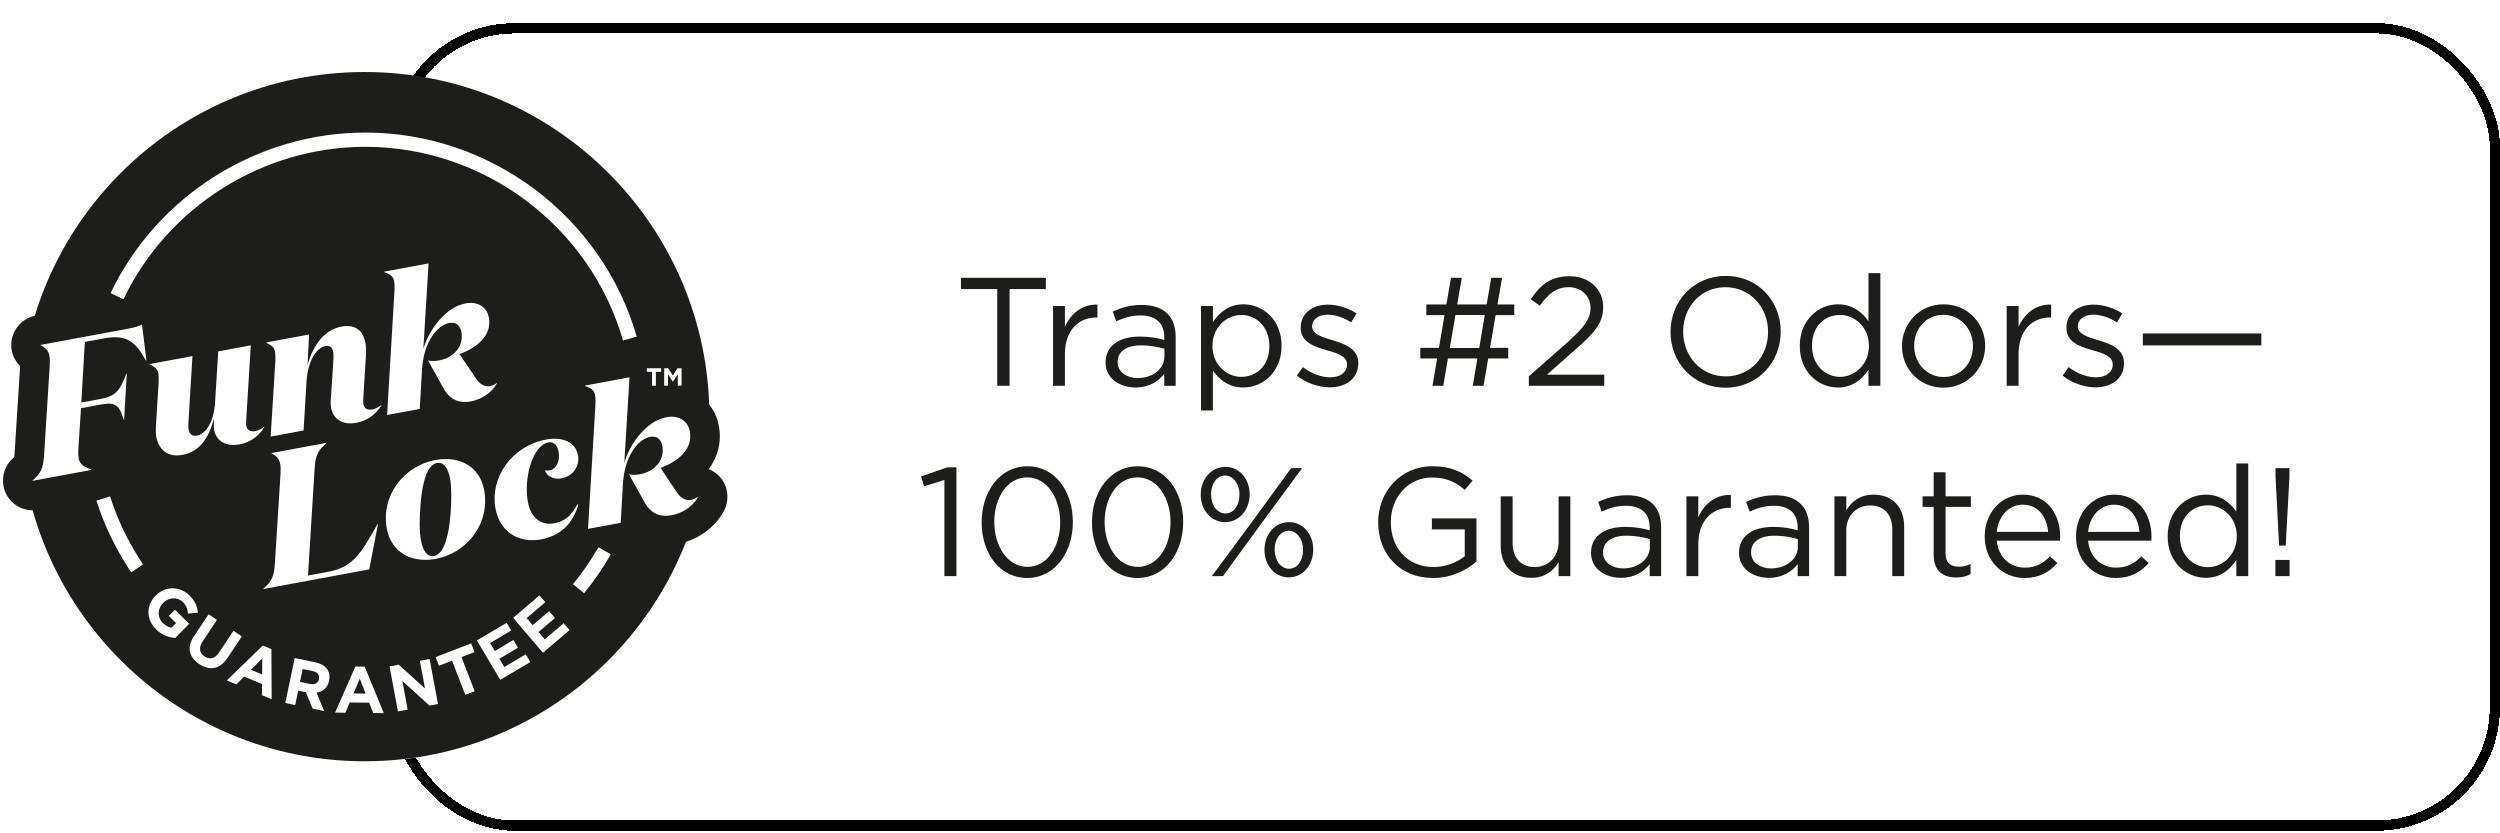
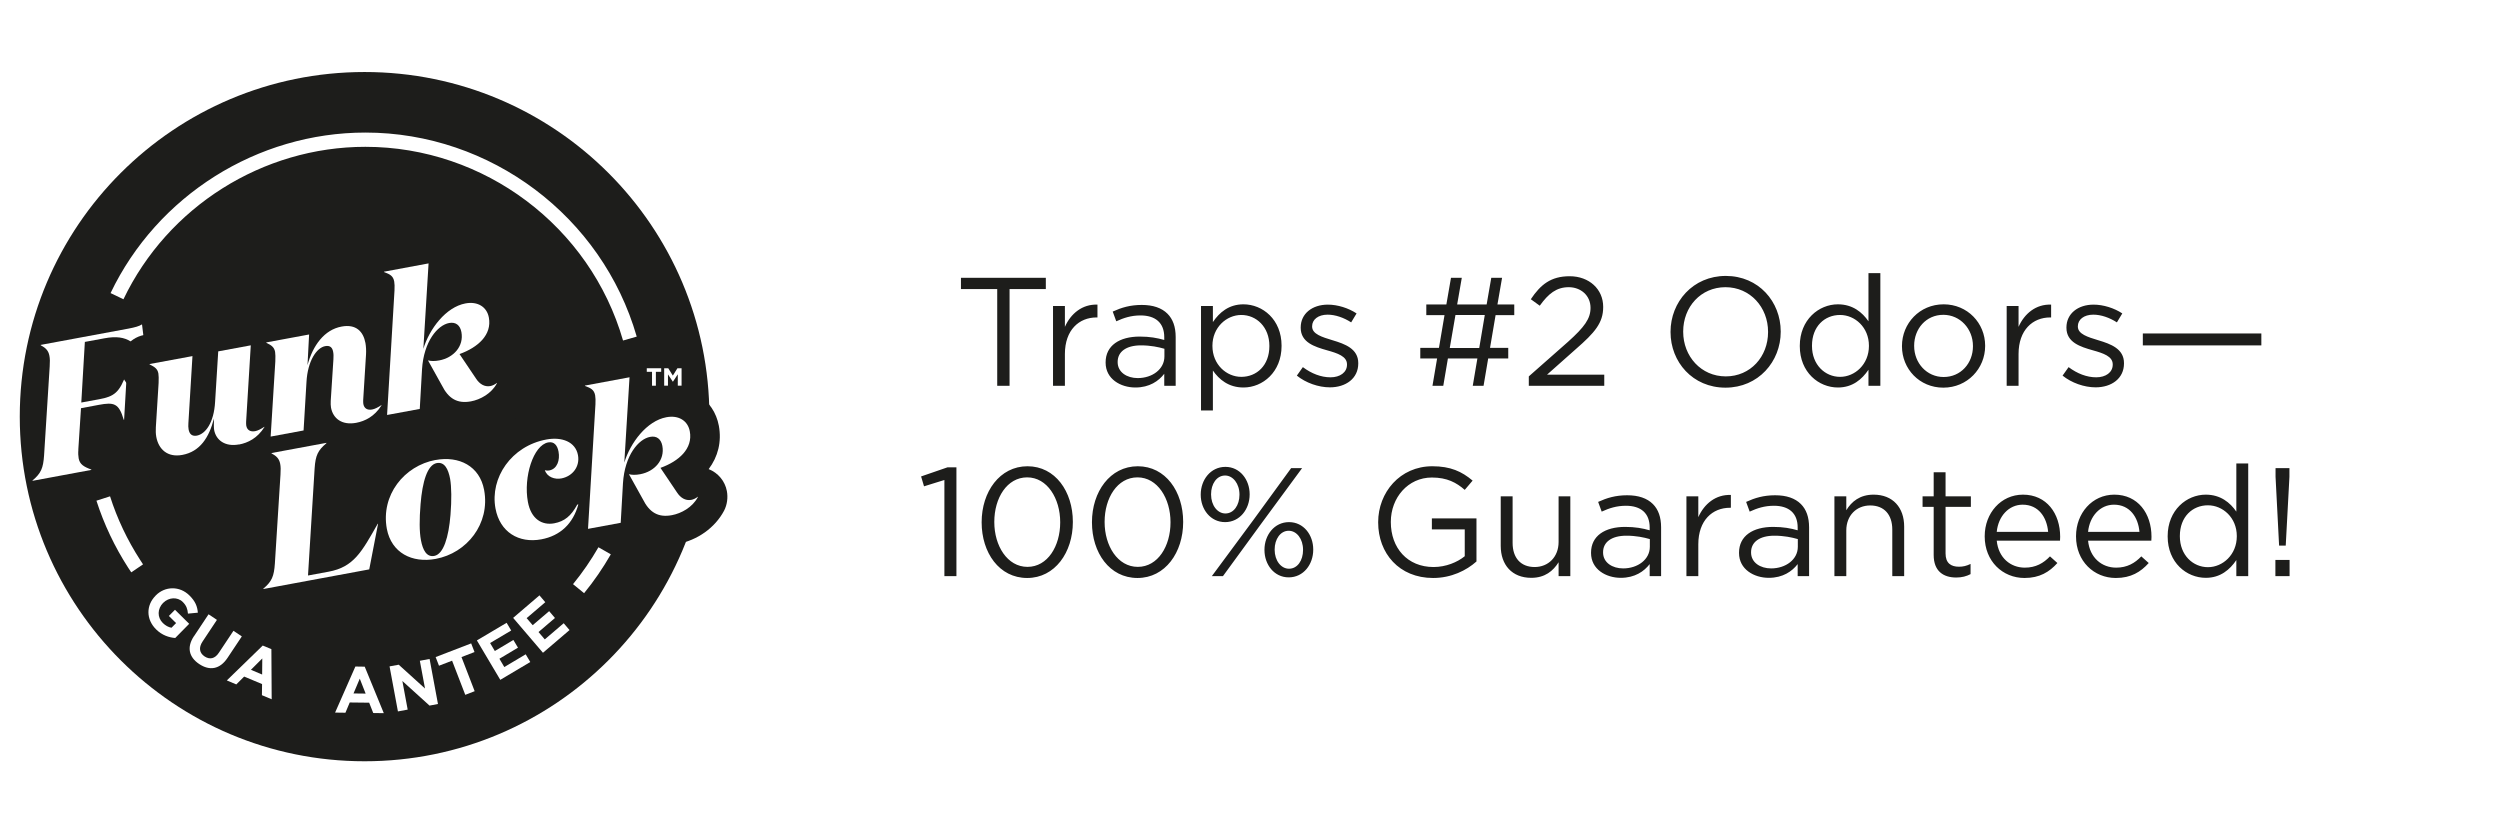
<svg xmlns="http://www.w3.org/2000/svg" fill="none" viewBox="0 0 486 162" height="162" width="486">
  <g filter="url(#filter0_d_3622_2192)">
    <rect shape-rendering="crispEdges" fill="white" rx="24" height="157" width="410" y="0.5" x="72" />
-     <rect shape-rendering="crispEdges" stroke-width="2" stroke="black" rx="23" height="155" width="408" y="1.5" x="73" />
    <path fill="#1D1D1B" d="M189.859 71V52.19L182.809 52.19V50L199.309 50V52.19H192.259V71H189.859ZM200.706 71V55.49H203.016V59.54C204.156 56.96 206.406 55.1 209.346 55.22V57.71H209.166C205.776 57.71 203.016 60.14 203.016 64.82V71H200.706ZM216.722 71.33C213.842 71.33 210.932 69.68 210.932 66.5V66.44C210.932 63.17 213.632 61.43 217.562 61.43C219.542 61.43 220.952 61.7 222.332 62.09V61.55C222.332 58.76 220.622 57.32 217.712 57.32C215.882 57.32 214.442 57.8 213.002 58.46L212.312 56.57C214.022 55.79 215.702 55.28 217.952 55.28C220.142 55.28 221.822 55.85 222.962 56.99C224.012 58.04 224.552 59.54 224.552 61.52V71H222.332V68.66C221.252 70.07 219.452 71.33 216.722 71.33ZM217.172 69.5C220.022 69.5 222.362 67.76 222.362 65.3V63.8C221.222 63.47 219.692 63.14 217.802 63.14C214.892 63.14 213.272 64.4 213.272 66.35V66.41C213.272 68.36 215.072 69.5 217.172 69.5ZM229.476 75.8V55.49H231.786V58.61C233.046 56.75 234.876 55.16 237.726 55.16C241.446 55.16 245.136 58.1 245.136 63.2V63.26C245.136 68.33 241.476 71.33 237.726 71.33C234.846 71.33 232.986 69.77 231.786 68.03V75.8H229.476ZM237.306 69.26C240.306 69.26 242.766 67.04 242.766 63.29V63.23C242.766 59.57 240.246 57.23 237.306 57.23C234.426 57.23 231.696 59.66 231.696 63.2V63.26C231.696 66.86 234.426 69.26 237.306 69.26ZM254.527 71.3C252.307 71.3 249.847 70.43 248.107 69.02L249.277 67.37C250.957 68.63 252.817 69.35 254.647 69.35C256.507 69.35 257.857 68.39 257.857 66.89V66.83C257.857 65.27 256.027 64.67 253.987 64.1C251.557 63.41 248.857 62.57 248.857 59.72V59.66C248.857 56.99 251.077 55.22 254.137 55.22C256.027 55.22 258.127 55.88 259.717 56.93L258.667 58.67C257.227 57.74 255.577 57.17 254.077 57.17C252.247 57.17 251.077 58.13 251.077 59.42V59.48C251.077 60.95 252.997 61.52 255.067 62.15C257.467 62.87 260.047 63.8 260.047 66.59V66.65C260.047 69.59 257.617 71.3 254.527 71.3ZM289.203 63.62V65.69H285.303L284.403 71L282.303 71L283.203 65.69L277.473 65.69L276.573 71H274.473L275.373 65.69H272.103V63.62H275.733L276.813 57.26H273.273V55.19H277.173L278.073 50H280.173L279.273 55.19H285.003L285.903 50H288.003L287.103 55.19H290.373V57.26H286.743L285.663 63.62H289.203ZM278.943 57.23L277.833 63.65L283.563 63.65L284.643 57.23H278.943ZM293.199 71V69.17L300.819 62.45C304.029 59.57 305.199 57.95 305.199 55.85C305.199 53.39 303.249 51.83 300.969 51.83C298.569 51.83 297.009 53.09 295.329 55.43L293.589 54.17C295.479 51.35 297.459 49.7 301.149 49.7C304.929 49.7 307.659 52.22 307.659 55.64V55.7C307.659 58.76 306.039 60.65 302.349 63.86L296.739 68.84H307.869V71H293.199ZM331.432 71.36C325.042 71.36 320.752 66.35 320.752 60.56V60.5C320.752 54.71 325.102 49.64 331.492 49.64C337.882 49.64 342.172 54.65 342.172 60.44V60.5C342.172 66.29 337.822 71.36 331.432 71.36ZM331.492 69.17C336.292 69.17 339.712 65.33 339.712 60.56V60.5C339.712 55.73 336.232 51.83 331.432 51.83C326.632 51.83 323.212 55.67 323.212 60.44V60.5C323.212 65.27 326.692 69.17 331.492 69.17ZM353.29 71.33C349.57 71.33 345.88 68.39 345.88 63.29V63.23C345.88 58.16 349.57 55.16 353.29 55.16C356.17 55.16 358.03 56.72 359.23 58.46V49.1H361.54V71H359.23V67.88C357.97 69.74 356.14 71.33 353.29 71.33ZM353.71 69.26C356.59 69.26 359.32 66.83 359.32 63.26V63.2C359.32 59.63 356.59 57.23 353.71 57.23C350.71 57.23 348.25 59.45 348.25 63.2V63.26C348.25 66.92 350.8 69.26 353.71 69.26ZM373.782 71.36C369.132 71.36 365.742 67.7 365.742 63.32V63.26C365.742 58.88 369.162 55.16 373.842 55.16C378.492 55.16 381.912 58.82 381.912 63.2V63.26C381.912 67.64 378.462 71.36 373.782 71.36ZM373.842 69.29C377.202 69.29 379.542 66.59 379.542 63.32V63.26C379.542 59.93 377.052 57.2 373.782 57.2C370.422 57.2 368.112 59.93 368.112 63.2V63.26C368.112 66.59 370.572 69.29 373.842 69.29ZM386.097 71V55.49H388.407V59.54C389.547 56.96 391.797 55.1 394.737 55.22V57.71H394.557C391.167 57.71 388.407 60.14 388.407 64.82V71H386.097ZM403.385 71.3C401.165 71.3 398.705 70.43 396.965 69.02L398.135 67.37C399.815 68.63 401.675 69.35 403.505 69.35C405.365 69.35 406.715 68.39 406.715 66.89V66.83C406.715 65.27 404.885 64.67 402.845 64.1C400.415 63.41 397.715 62.57 397.715 59.72V59.66C397.715 56.99 399.935 55.22 402.995 55.22C404.885 55.22 406.985 55.88 408.575 56.93L407.525 58.67C406.085 57.74 404.435 57.17 402.935 57.17C401.105 57.17 399.935 58.13 399.935 59.42V59.48C399.935 60.95 401.855 61.52 403.925 62.15C406.325 62.87 408.905 63.8 408.905 66.59V66.65C408.905 69.59 406.475 71.3 403.385 71.3ZM412.566 63.14V60.83H435.606V63.14H412.566ZM179.59 108V89.31L175.63 90.54L175.06 88.62L180.19 86.85H181.93V108H179.59ZM195.682 108.36C190.252 108.36 186.832 103.44 186.832 97.56V97.5C186.832 91.62 190.342 86.64 195.742 86.64C201.142 86.64 204.562 91.56 204.562 97.44V97.5C204.562 103.38 201.082 108.36 195.682 108.36ZM195.742 106.2C199.672 106.2 202.102 102.15 202.102 97.56V97.5C202.102 92.91 199.582 88.8 195.682 88.8C191.752 88.8 189.292 92.82 189.292 97.44V97.5C189.292 102.09 191.812 106.2 195.742 106.2ZM217.127 108.36C211.697 108.36 208.277 103.44 208.277 97.56V97.5C208.277 91.62 211.787 86.64 217.187 86.64C222.587 86.64 226.007 91.56 226.007 97.44V97.5C226.007 103.38 222.527 108.36 217.127 108.36ZM217.187 106.2C221.117 106.2 223.547 102.15 223.547 97.56V97.5C223.547 92.91 221.027 88.8 217.127 88.8C213.197 88.8 210.737 92.82 210.737 97.44V97.5C210.737 102.09 213.257 106.2 217.187 106.2ZM234.162 97.5C231.312 97.5 229.422 95.01 229.422 92.19V92.13C229.422 89.28 231.342 86.76 234.222 86.76C237.042 86.76 238.932 89.25 238.932 92.07V92.13C238.932 94.98 237.012 97.5 234.162 97.5ZM234.162 88.44C232.512 88.44 231.432 90.09 231.432 92.07V92.13C231.432 94.23 232.662 95.82 234.222 95.82C235.842 95.82 236.952 94.2 236.952 92.19V92.13C236.952 90.03 235.692 88.44 234.162 88.44ZM239.682 97.05L247.002 87H249.132L241.032 98.01L233.742 108H231.582L239.682 97.05ZM246.522 108.24C243.702 108.24 241.812 105.75 241.812 102.93V102.87C241.812 100.02 243.732 97.5 246.582 97.5C249.432 97.5 251.292 99.99 251.292 102.81V102.87C251.292 105.72 249.402 108.24 246.522 108.24ZM246.582 106.56C248.232 106.56 249.312 104.94 249.312 102.93V102.87C249.312 100.77 248.082 99.18 246.522 99.18C244.902 99.18 243.792 100.83 243.792 102.81V102.87C243.792 104.97 245.022 106.56 246.582 106.56ZM274.596 108.36C267.996 108.36 263.916 103.56 263.916 97.56V97.5C263.916 91.74 268.146 86.64 274.446 86.64C277.986 86.64 280.176 87.66 282.276 89.43L280.746 91.23C279.126 89.82 277.326 88.83 274.356 88.83C269.706 88.83 266.376 92.76 266.376 97.44V97.5C266.376 102.51 269.586 106.23 274.686 106.23C277.086 106.23 279.306 105.3 280.746 104.13V98.91H274.356V96.78H283.026V105.15C281.076 106.89 278.136 108.36 274.596 108.36ZM293.681 108.33C289.931 108.33 287.741 105.81 287.741 102.12V92.49H290.051V101.55C290.051 104.43 291.611 106.23 294.341 106.23C296.981 106.23 298.991 104.28 298.991 101.37V92.49H301.271V108H298.991V105.3C297.941 106.98 296.351 108.33 293.681 108.33ZM311.088 108.33C308.208 108.33 305.298 106.68 305.298 103.5V103.44C305.298 100.17 307.998 98.43 311.928 98.43C313.908 98.43 315.318 98.7 316.698 99.09V98.55C316.698 95.76 314.988 94.32 312.078 94.32C310.248 94.32 308.808 94.8 307.368 95.46L306.678 93.57C308.388 92.79 310.068 92.28 312.318 92.28C314.508 92.28 316.188 92.85 317.328 93.99C318.378 95.04 318.918 96.54 318.918 98.52V108H316.698V105.66C315.618 107.07 313.818 108.33 311.088 108.33ZM311.538 106.5C314.388 106.5 316.728 104.76 316.728 102.3V100.8C315.588 100.47 314.058 100.14 312.168 100.14C309.258 100.14 307.638 101.4 307.638 103.35V103.41C307.638 105.36 309.438 106.5 311.538 106.5ZM323.841 108V92.49H326.151V96.54C327.291 93.96 329.541 92.1 332.481 92.22V94.71H332.301C328.911 94.71 326.151 97.14 326.151 101.82V108H323.841ZM339.857 108.33C336.977 108.33 334.067 106.68 334.067 103.5V103.44C334.067 100.17 336.767 98.43 340.697 98.43C342.677 98.43 344.087 98.7 345.467 99.09V98.55C345.467 95.76 343.757 94.32 340.847 94.32C339.017 94.32 337.577 94.8 336.137 95.46L335.447 93.57C337.157 92.79 338.837 92.28 341.087 92.28C343.277 92.28 344.957 92.85 346.097 93.99C347.147 95.04 347.687 96.54 347.687 98.52V108H345.467V105.66C344.387 107.07 342.587 108.33 339.857 108.33ZM340.307 106.5C343.157 106.5 345.497 104.76 345.497 102.3V100.8C344.357 100.47 342.827 100.14 340.937 100.14C338.027 100.14 336.407 101.4 336.407 103.35V103.41C336.407 105.36 338.207 106.5 340.307 106.5ZM352.61 108V92.49H354.92V95.19C355.94 93.51 357.56 92.16 360.23 92.16C363.98 92.16 366.17 94.68 366.17 98.37V108H363.86V98.94C363.86 96.06 362.3 94.26 359.57 94.26C356.9 94.26 354.92 96.21 354.92 99.12V108H352.61ZM376.287 108.27C373.797 108.27 371.907 107.04 371.907 103.89V94.53H369.747V92.49H371.907V87.81H374.217V92.49H379.137V94.53H374.217V103.59C374.217 105.48 375.267 106.17 376.827 106.17C377.607 106.17 378.267 106.02 379.077 105.63V107.61C378.267 108.03 377.397 108.27 376.287 108.27ZM389.566 108.36C385.306 108.36 381.826 105.09 381.826 100.29V100.23C381.826 95.76 384.976 92.16 389.266 92.16C393.856 92.16 396.496 95.82 396.496 100.35C396.496 100.65 396.496 100.83 396.466 101.1H384.166C384.496 104.46 386.866 106.35 389.626 106.35C391.756 106.35 393.256 105.48 394.516 104.16L395.956 105.45C394.396 107.19 392.506 108.36 389.566 108.36ZM384.166 99.39H394.156C393.916 96.57 392.296 94.11 389.206 94.11C386.506 94.11 384.466 96.36 384.166 99.39ZM407.32 108.36C403.06 108.36 399.58 105.09 399.58 100.29V100.23C399.58 95.76 402.73 92.16 407.02 92.16C411.61 92.16 414.25 95.82 414.25 100.35C414.25 100.65 414.25 100.83 414.22 101.1L401.92 101.1C402.25 104.46 404.62 106.35 407.38 106.35C409.51 106.35 411.01 105.48 412.27 104.16L413.71 105.45C412.15 107.19 410.26 108.36 407.32 108.36ZM401.92 99.39L411.91 99.39C411.67 96.57 410.05 94.11 406.96 94.11C404.26 94.11 402.22 96.36 401.92 99.39ZM424.804 108.33C421.084 108.33 417.394 105.39 417.394 100.29V100.23C417.394 95.16 421.084 92.16 424.804 92.16C427.684 92.16 429.544 93.72 430.744 95.46V86.1H433.054V108H430.744V104.88C429.484 106.74 427.654 108.33 424.804 108.33ZM425.224 106.26C428.104 106.26 430.834 103.83 430.834 100.26V100.2C430.834 96.63 428.104 94.23 425.224 94.23C422.224 94.23 419.764 96.45 419.764 100.2V100.26C419.764 103.92 422.314 106.26 425.224 106.26ZM439.056 102.06L438.366 88.68V87H441.066V88.68L440.346 102.06H439.056ZM438.336 108V104.85H441.096V108H438.336Z" />
  </g>
  <rect fill="white" rx="61.631" height="123.262" width="123.262" y="19.369" x="9.369" />
  <rect stroke-width="10.738" stroke="white" rx="61.631" height="123.262" width="123.262" y="19.369" x="9.369" />
  <path fill="#1D1D1B" d="M70.874 147.991C107.895 147.991 137.906 117.996 137.906 80.995C137.906 43.995 107.895 14 70.874 14C33.854 14 3.843 43.995 3.843 80.995C3.843 117.996 33.854 147.991 70.874 147.991Z" />
  <path fill="#1D1D1B" d="M129.159 80.996C133.301 80.996 136.66 77.639 136.66 73.498C136.66 69.357 133.301 66.001 129.159 66.001C125.016 66.001 121.657 69.357 121.657 73.498C121.657 77.639 125.016 80.996 129.159 80.996Z" />
  <path fill="white" d="M15.237 87.404C15.18 88.083 15.208 88.648 15.293 89.115C15.505 90.233 16.227 90.728 17.756 91.28V91.35L6.32 93.472V93.401C7.99 92.001 8.4 90.997 8.57 88.507L9.66 71.235C9.717 70.372 9.717 69.693 9.603 69.155C9.419 68.179 8.91 67.642 7.919 67.118V67.047L24.988 63.879C26.248 63.638 27.069 63.412 27.607 63.058L28.47 70.145H28.399C26.531 66.765 24.889 64.912 20.332 65.76L16.496 66.468L15.803 78.251L19.27 77.615C22.2 77.077 23.247 76.313 24.578 72.593H24.649L24.125 81.604H24.054C23.106 78.364 22.143 78.166 19.214 78.704L15.746 79.355L15.222 87.446L15.237 87.404Z" />
-   <path fill="#1D1D1B" d="M6.306 99.187C3.602 99.187 1.211 97.277 0.687 94.533C0.291 92.482 1.041 90.303 2.64 88.96C2.697 88.917 2.739 88.875 2.767 88.846C2.782 88.691 2.81 88.45 2.838 88.068L3.914 71.164C3.093 70.358 2.513 69.311 2.286 68.165C2.003 66.665 2.315 65.081 3.178 63.822C4.041 62.563 5.358 61.658 6.858 61.375L23.941 58.206C24.394 58.121 24.649 58.065 24.79 58.022C26.375 57.131 28.3 57.032 29.985 57.796C31.811 58.616 33.056 60.342 33.297 62.323L34.16 69.41C34.5 72.168 32.801 74.729 30.225 75.563L29.857 81.887C29.702 84.504 27.791 86.682 25.215 87.177C23.743 87.46 22.257 87.149 21.04 86.413V86.555C22.243 87.403 23.092 88.691 23.375 90.162C23.658 91.661 23.347 93.246 22.483 94.505C21.62 95.764 20.304 96.669 18.803 96.952L7.353 99.074C6.999 99.145 6.645 99.173 6.306 99.173V99.187Z" />
-   <path fill="white" d="M46.446 86.399C43.77 86.894 42.001 85.579 41.633 83.598C41.562 83.202 41.562 82.608 41.591 81.363C40.657 85.013 38.902 87.8 35.434 88.436C32.547 88.974 30.82 87.319 30.381 84.928C30.268 84.305 30.268 83.711 30.296 83.075L30.834 74.46C30.862 73.597 30.862 73.031 30.792 72.607C30.622 71.701 30.112 71.348 29.079 70.839V70.768L37.416 69.226L36.623 82.254C36.595 82.707 36.595 83.117 36.665 83.485C36.821 84.348 37.288 84.857 38.265 84.688C39.921 84.376 41.591 82.24 41.817 78.096L42.426 68.306L48.752 67.132L47.847 81.972C47.833 82.269 47.847 82.537 47.875 82.749C48.031 83.612 48.668 83.98 49.573 83.825C50.111 83.726 50.692 83.428 51.399 82.962V83.032C50.026 85.197 48.2 86.088 46.474 86.413L46.446 86.399Z" />
  <path fill="#1D1D1B" d="M34.387 94.264C32.207 94.264 30.169 93.599 28.499 92.34C26.546 90.855 25.201 88.592 24.72 85.975C24.493 84.758 24.507 83.697 24.55 82.806L25.031 74.927C24.21 74.12 23.644 73.074 23.418 71.914C23.134 70.414 23.446 68.83 24.309 67.571C25.173 66.312 26.489 65.406 27.989 65.124L36.34 63.582C37.217 63.426 38.123 63.468 38.958 63.709C39.652 63.185 40.459 62.818 41.364 62.648L47.691 61.474C49.432 61.148 51.215 61.644 52.531 62.818C53.848 63.992 54.569 65.704 54.456 67.458L53.834 77.756C55.489 78.534 56.664 80.062 57.018 81.872C57.287 83.315 57.018 84.871 56.211 86.116C54.159 89.313 51.144 91.35 47.493 92.029C45.511 92.397 43.6 92.27 41.902 91.647C40.105 93.062 38.18 93.755 36.481 94.08C35.774 94.208 35.08 94.278 34.401 94.278L34.387 94.264Z" />
  <path fill="white" d="M59.014 83.683L52.616 84.871L53.522 70.259C53.55 69.396 53.55 68.83 53.48 68.406C53.31 67.5 52.786 67.118 51.767 66.637V66.567L60.089 65.025L59.778 70.98C60.825 67.132 63.062 64.091 66.416 63.483C69.233 62.959 70.634 64.459 71.044 66.694C71.157 67.345 71.2 68.123 71.157 68.872L70.606 77.756C70.591 78.053 70.606 78.322 70.634 78.534C70.789 79.397 71.426 79.779 72.332 79.609C72.87 79.51 73.45 79.213 74.158 78.746V78.817C72.785 80.981 70.959 81.873 69.233 82.198C66.459 82.707 64.746 81.349 64.35 79.255C64.279 78.859 64.279 78.449 64.293 77.954L64.817 69.863C64.859 69.297 64.845 68.773 64.76 68.377C64.618 67.585 64.18 67.104 63.217 67.288C61.59 67.585 59.806 70.089 59.58 74.276L59.014 83.712V83.683Z" />
  <path fill="#1D1D1B" d="M52.63 90.6C51.243 90.6 49.885 90.091 48.823 89.158C47.507 87.984 46.785 86.272 46.898 84.504L47.762 70.697C46.941 69.891 46.374 68.844 46.148 67.684C45.865 66.184 46.176 64.6 47.04 63.341C47.903 62.082 49.219 61.177 50.72 60.894L59.056 59.352C59.778 59.225 60.528 59.225 61.236 59.366C62.51 58.602 63.897 58.079 65.383 57.796C69.148 57.089 71.695 58.334 73.181 59.479C75.007 60.908 76.224 63.016 76.706 65.59C76.96 66.977 76.946 68.306 76.904 69.169L76.635 73.498C78.277 74.276 79.466 75.79 79.805 77.586C80.088 79.029 79.805 80.599 79.013 81.844C76.96 85.041 73.946 87.078 70.294 87.757C67.874 88.21 65.595 87.884 63.713 86.965C62.878 88.153 61.59 89.002 60.089 89.285L53.692 90.473C53.338 90.544 52.998 90.572 52.645 90.572L52.63 90.6Z" />
  <path fill="white" d="M59.891 111.876L63.868 111.14C68.779 110.235 70.322 107.293 73.422 101.832H73.493L71.78 110.688L51.187 114.507V114.436C52.857 113.036 53.267 112.032 53.437 109.528L54.527 92.255C54.583 91.379 54.583 90.714 54.47 90.176C54.286 89.2 53.777 88.662 52.786 88.139V88.068L63.458 86.088V86.159C61.788 87.559 61.335 88.535 61.165 91.025L59.877 111.876H59.891Z" />
  <path fill="#1D1D1B" d="M51.187 120.222C48.483 120.222 46.091 118.313 45.568 115.568C45.171 113.517 45.922 111.339 47.521 109.995C47.578 109.952 47.62 109.91 47.648 109.881C47.677 109.726 47.691 109.485 47.719 109.118L48.795 92.213C47.974 91.407 47.394 90.36 47.167 89.214C46.884 87.715 47.195 86.13 48.059 84.857C48.922 83.598 50.238 82.693 51.739 82.41L62.425 80.43C65.524 79.864 68.511 81.887 69.105 84.985C69.501 87.036 68.751 89.214 67.152 90.558C67.081 90.615 67.025 90.671 66.968 90.714C66.954 90.855 66.925 91.082 66.897 91.421L66.189 102.809C66.713 101.988 67.35 100.885 68.185 99.413L68.412 99.003C69.247 97.532 70.676 96.513 72.346 96.188C74.215 95.835 76.168 96.429 77.512 97.772C78.857 99.116 79.48 101.04 79.112 102.893L77.399 111.763C76.946 114.069 75.135 115.879 72.813 116.304L52.22 120.123C51.866 120.194 51.512 120.222 51.172 120.222H51.187Z" />
  <path fill="white" d="M84.66 89.427C89.245 88.578 93.251 90.601 94.114 95.255C95.331 101.833 90.746 107.533 84.688 108.651C80.102 109.5 76.097 107.477 75.205 102.823C73.988 96.259 78.574 90.544 84.674 89.412L84.66 89.427ZM84.914 90.021C83.074 90.36 82.112 93.642 81.758 97.999C81.517 100.955 81.517 103.346 81.829 105.001C82.197 106.953 82.933 108.34 84.419 108.071C86.231 107.731 87.221 104.421 87.575 100.093C87.816 97.136 87.773 94.717 87.504 93.09C87.136 91.138 86.4 89.752 84.914 90.021Z" />
  <path fill="#1D1D1B" d="M82.706 114.578C76.125 114.578 70.817 110.433 69.558 103.926C67.817 94.561 74.129 85.55 83.612 83.796C91.552 82.325 98.36 86.696 99.747 94.208C101.474 103.53 95.19 112.541 85.721 114.295C84.688 114.479 83.683 114.578 82.706 114.578Z" />
  <path fill="white" d="M112.358 88.479C112.769 90.714 111.297 92.595 109.131 93.005C107.872 93.246 106.357 92.765 105.918 91.393C106.159 91.492 106.541 91.506 106.796 91.449C108.31 91.166 108.891 89.455 108.579 87.8C108.353 86.569 107.716 85.791 106.569 86.003C103.682 86.541 101.729 92.722 102.621 97.56C103.243 100.955 105.423 102.158 107.73 101.733C109.754 101.351 111.014 100.305 112.217 98.098L112.429 98.055C111.41 101.79 108.933 104.152 105.239 104.845C100.837 105.666 97.171 103.431 96.322 98.848C95.218 92.892 99.408 86.696 106.23 85.437C109.23 84.885 111.877 85.876 112.358 88.479Z" />
  <path fill="#1D1D1B" d="M103.498 110.744C100.88 110.744 98.389 110.037 96.294 108.665C93.364 106.741 91.368 103.629 90.675 99.88C89.854 95.467 90.93 90.784 93.647 87.022C96.379 83.231 100.469 80.656 105.182 79.779C111.58 78.605 116.958 81.802 118.005 87.418C118.458 89.837 118.005 92.227 116.717 94.25C118.005 95.693 118.472 97.702 117.949 99.569C116.335 105.426 112.089 109.401 106.272 110.476C105.338 110.645 104.404 110.73 103.498 110.73V110.744Z" />
  <path fill="white" d="M121.346 89.992C122.521 86.074 125.734 81.816 129.555 81.109C131.975 80.656 133.73 81.83 134.098 83.853C134.721 87.206 132.004 89.653 128.395 90.954L131.593 95.707C132.273 96.768 133.249 97.377 134.367 97.178C134.764 97.108 135.245 96.896 135.669 96.556V96.627C134.608 98.65 132.428 99.81 130.617 100.149C127.984 100.644 126.257 99.654 124.955 97.023L122.266 92.185C122.818 92.341 123.611 92.355 124.474 92.185C127.248 91.662 129.272 89.427 128.762 86.682C128.522 85.381 127.687 84.674 126.385 84.928C124.148 85.338 121.445 88.493 121.105 93.939L120.667 101.634L114.312 102.809L115.755 78.605C115.798 77.855 115.77 77.289 115.699 76.865C115.501 75.776 114.878 75.45 113.717 75.026V74.955L122.379 73.343L121.36 90.007L121.346 89.992Z" />
  <path fill="#1D1D1B" d="M114.312 108.524C112.925 108.524 111.566 108.014 110.518 107.081C109.202 105.907 108.48 104.195 108.594 102.441L109.981 79.34C108.99 78.492 108.311 77.303 108.07 75.974C107.532 72.876 109.57 69.863 112.67 69.283L121.332 67.67C123.073 67.345 124.856 67.84 126.172 69.014C127.489 70.188 128.21 71.9 128.097 73.654L127.984 75.563C128.168 75.521 128.338 75.478 128.522 75.45C133.957 74.446 138.783 77.6 139.746 82.778C140.312 85.876 139.59 88.776 137.764 91.195C139.59 91.916 140.934 93.515 141.302 95.453C141.543 96.74 141.359 98.14 140.75 99.3C138.981 102.61 135.584 105.029 131.664 105.765C130.008 106.076 127.588 106.189 125.196 105.1C124.361 106.189 123.129 106.967 121.7 107.236L115.345 108.41C114.991 108.481 114.651 108.509 114.297 108.509L114.312 108.524Z" />
-   <path fill="white" d="M15.237 87.403C15.18 88.082 15.208 88.648 15.293 89.115C15.505 90.233 16.227 90.728 17.756 91.279V91.35L6.32 93.472V93.401C7.99 92.001 8.4 90.996 8.57 88.507L9.66 71.234C9.717 70.372 9.717 69.693 9.603 69.155C9.419 68.179 8.91 67.641 7.919 67.118V67.047L24.988 63.879C26.248 63.638 27.069 63.412 27.607 63.058L28.47 70.145H28.399C26.531 66.764 24.889 64.911 20.332 65.76L16.496 66.467L15.803 78.251L19.27 77.614C22.2 77.077 23.247 76.313 24.578 72.593H24.649L24.125 81.603H24.054C23.106 78.364 22.143 78.166 19.214 78.704L15.746 79.354L15.222 87.446L15.237 87.403Z" />
  <path fill="white" d="M46.445 86.399C43.77 86.894 42.001 85.579 41.633 83.598C41.562 83.202 41.562 82.608 41.59 81.363C40.656 85.013 38.901 87.8 35.434 88.436C32.546 88.974 30.82 87.319 30.381 84.928C30.267 84.305 30.267 83.711 30.296 83.075L30.834 74.46C30.862 73.597 30.862 73.031 30.791 72.607C30.621 71.701 30.112 71.348 29.079 70.839V70.768L37.415 69.226L36.623 82.254C36.594 82.707 36.594 83.117 36.665 83.485C36.821 84.348 37.288 84.857 38.264 84.688C39.92 84.376 41.59 82.24 41.817 78.096L42.425 68.306L48.752 67.132L47.846 81.972C47.832 82.269 47.846 82.537 47.874 82.749C48.03 83.612 48.667 83.98 49.573 83.825C50.111 83.726 50.691 83.428 51.399 82.962V83.032C50.026 85.197 48.2 86.088 46.473 86.413L46.445 86.399Z" />
  <path fill="white" d="M59.013 83.683L52.616 84.871L53.522 70.258C53.55 69.395 53.55 68.83 53.479 68.405C53.309 67.5 52.786 67.118 51.767 66.637V66.566L60.089 65.024L59.778 70.98C60.825 67.132 63.061 64.091 66.415 63.483C69.232 62.959 70.633 64.459 71.044 66.694C71.157 67.344 71.199 68.122 71.157 68.872L70.605 77.756C70.591 78.053 70.605 78.322 70.633 78.534C70.789 79.397 71.426 79.779 72.332 79.609C72.87 79.51 73.45 79.213 74.157 78.746V78.817C72.785 80.981 70.959 81.872 69.232 82.198C66.458 82.707 64.745 81.349 64.349 79.255C64.278 78.859 64.278 78.449 64.293 77.954L64.816 69.862C64.859 69.296 64.844 68.773 64.76 68.377C64.618 67.585 64.179 67.104 63.217 67.288C61.589 67.585 59.806 70.089 59.579 74.276L59.013 83.711V83.683Z" />
  <path fill="white" d="M82.282 67.868C83.457 63.949 86.67 59.691 90.491 58.984C92.911 58.532 94.666 59.706 95.034 61.728C95.657 65.081 92.94 67.528 89.331 68.83L92.529 73.583C93.209 74.644 94.185 75.252 95.303 75.054C95.7 74.983 96.181 74.771 96.606 74.432V74.502C95.544 76.525 93.364 77.685 91.553 78.025C88.92 78.506 87.207 77.529 85.891 74.898L83.202 70.061C83.754 70.216 84.547 70.23 85.41 70.061C88.184 69.537 90.208 67.302 89.698 64.558C89.458 63.256 88.623 62.549 87.321 62.789C85.085 63.2 82.381 66.354 82.041 71.8L81.603 79.496L75.248 80.67L76.691 56.466C76.734 55.716 76.706 55.151 76.635 54.726C76.437 53.637 75.814 53.312 74.653 52.887V52.816L83.315 51.204L82.296 67.868H82.282Z" />
  <path fill="white" d="M59.891 111.876L63.868 111.14C68.779 110.235 70.322 107.293 73.422 101.832H73.493L71.78 110.688L51.187 114.507V114.436C52.857 113.036 53.267 112.032 53.437 109.528L54.527 92.255C54.583 91.379 54.583 90.714 54.47 90.176C54.286 89.2 53.777 88.662 52.786 88.139V88.068L63.458 86.088V86.159C61.788 87.559 61.335 88.535 61.165 91.025L59.877 111.876H59.891Z" />
  <path fill="white" d="M84.66 89.426C89.245 88.578 93.251 90.6 94.114 95.254C95.331 101.832 90.746 107.533 84.688 108.651C80.102 109.499 76.097 107.477 75.205 102.822C73.988 96.259 78.574 90.544 84.674 89.412L84.66 89.426ZM84.914 90.02C83.074 90.36 82.112 93.642 81.758 97.999C81.517 100.955 81.517 103.346 81.829 105.001C82.197 106.953 82.933 108.339 84.419 108.071C86.231 107.731 87.221 104.421 87.575 100.092C87.816 97.136 87.773 94.717 87.504 93.09C87.136 91.138 86.4 89.752 84.914 90.02Z" />
  <path fill="white" d="M112.358 88.479C112.769 90.714 111.297 92.595 109.131 93.005C107.872 93.246 106.357 92.765 105.918 91.393C106.159 91.492 106.541 91.506 106.796 91.449C108.31 91.166 108.891 89.455 108.579 87.8C108.353 86.569 107.716 85.791 106.569 86.003C103.682 86.541 101.729 92.722 102.621 97.56C103.243 100.955 105.423 102.158 107.73 101.733C109.754 101.351 111.014 100.305 112.217 98.098L112.429 98.055C111.41 101.79 108.933 104.152 105.239 104.845C100.837 105.666 97.171 103.431 96.322 98.848C95.218 92.892 99.408 86.696 106.23 85.437C109.23 84.885 111.877 85.876 112.358 88.479Z" />
  <path fill="white" d="M121.346 89.992C122.52 86.074 125.733 81.816 129.555 81.108C131.975 80.656 133.73 81.83 134.098 83.853C134.721 87.205 132.003 89.653 128.394 90.954L131.593 95.707C132.272 96.768 133.249 97.376 134.367 97.178C134.763 97.108 135.244 96.895 135.669 96.556V96.627C134.607 98.649 132.428 99.809 130.616 100.149C127.984 100.644 126.257 99.654 124.955 97.023L122.266 92.185C122.818 92.34 123.61 92.355 124.473 92.185C127.248 91.661 129.272 89.426 128.762 86.682C128.521 85.38 127.686 84.673 126.384 84.928C124.148 85.338 121.445 88.493 121.105 93.939L120.666 101.634L114.311 102.808L115.755 78.605C115.797 77.855 115.769 77.289 115.698 76.865C115.5 75.775 114.877 75.45 113.717 75.026V74.955L122.379 73.342L121.36 90.006L121.346 89.992Z" />
  <path fill="white" d="M126.767 72.281H125.733V71.588H128.536V72.281H127.503V74.983H126.752V72.281H126.767Z" />
  <path fill="white" d="M129.102 71.588H129.909L130.8 73.017L131.692 71.588H132.499V74.969H131.763V72.763L130.815 74.205H130.8L129.852 72.777V74.969H129.116V71.588H129.102Z" />
  <path fill="white" d="M30.254 115.766H30.268C32.051 113.941 34.924 113.856 36.835 115.766C37.981 116.898 38.364 117.888 38.463 119.105L36.538 119.288C36.453 118.397 36.255 117.732 35.519 117.011C34.5 116.007 32.815 116.106 31.74 117.181H31.726C30.579 118.355 30.537 119.996 31.655 121.113C32.164 121.608 32.745 121.934 33.339 122.033L34.231 121.127L32.83 119.741L34.018 118.539L36.778 121.269L34.061 124.027C32.858 123.928 31.513 123.504 30.353 122.358C28.371 120.406 28.385 117.676 30.239 115.809L30.254 115.766Z" />
  <path fill="white" d="M37.727 123.66L40.543 119.416L42.171 120.505L39.382 124.706C38.576 125.909 38.774 126.941 39.765 127.606C40.77 128.271 41.774 128.073 42.553 126.885L45.383 122.627L47.011 123.716L44.223 127.903C42.723 130.153 40.727 130.421 38.731 129.092C36.736 127.762 36.255 125.838 37.712 123.66H37.727Z" />
  <path fill="white" d="M51.088 125.499L52.758 126.192L52.814 135.938L50.918 135.146L50.946 132.982L47.464 131.525L45.936 133.052L44.096 132.274L51.088 125.484V125.499ZM50.96 131.129L50.989 128.002L48.781 130.209L50.96 131.129Z" />
-   <path fill="white" d="M57.287 127.917L61.278 128.752C62.382 128.978 63.189 129.474 63.642 130.167C64.024 130.761 64.151 131.496 63.981 132.317V132.345C63.684 133.76 62.736 134.481 61.533 134.665L63.019 138.23L60.769 137.763L59.48 134.58L57.966 134.269L57.386 137.056L55.461 136.66L57.287 127.932V127.917ZM60.273 132.968C61.207 133.166 61.844 132.784 62 132.034V132.006C62.17 131.185 61.688 130.634 60.754 130.45L58.844 130.054L58.32 132.557L60.273 132.968Z" />
  <path fill="white" d="M69.091 129.573L70.903 129.601L74.611 138.64L72.558 138.612L71.766 136.603L67.987 136.561L67.152 138.555L65.142 138.527L69.077 129.587L69.091 129.573ZM71.087 134.849L69.94 131.935L68.723 134.807L71.101 134.835L71.087 134.849Z" />
  <path fill="white" d="M75.729 129.544L77.512 129.219L82.622 133.845L81.617 128.455L83.513 128.101L85.141 136.858L83.499 137.169L78.22 132.388L79.253 137.947L77.357 138.301L75.729 129.544Z" />
  <path fill="white" d="M87.873 128.441L85.339 129.417L84.688 127.734L91.595 125.074L92.246 126.758L89.713 127.734L92.274 134.368L90.448 135.075L87.887 128.441H87.873Z" />
  <path fill="white" d="M92.713 124.494L98.487 121.071L99.379 122.57L95.275 125.003L96.195 126.559L99.804 124.409L100.695 125.909L97.086 128.059L98.035 129.672L102.196 127.196L103.087 128.695L97.256 132.161L92.713 124.508V124.494Z" />
  <path fill="white" d="M99.762 120.109L104.871 115.738L106.003 117.068L102.38 120.165L103.555 121.538L106.754 118.807L107.886 120.137L104.687 122.867L105.904 124.296L109.584 121.156L110.717 122.485L105.551 126.899L99.762 120.123V120.109Z" />
  <path fill="white" d="M25.512 111.254C25.314 110.957 25.116 110.66 24.918 110.363C22.299 106.303 20.219 101.917 18.747 97.334L21.393 96.485C22.78 100.842 24.762 105.001 27.253 108.863C27.437 109.146 27.621 109.429 27.805 109.712L25.512 111.268V111.254Z" />
  <path fill="white" d="M113.547 115.314L111.396 113.559C113.236 111.31 114.892 108.891 116.336 106.387L118.742 107.76C117.227 110.405 115.486 112.951 113.547 115.314Z" />
  <path fill="white" d="M121.119 66.199C114.736 44.018 94.143 28.542 71.03 28.542C51.074 28.542 32.617 40.17 23.998 58.178L21.493 56.976C30.565 38.02 50.012 25.77 71.03 25.77C95.374 25.77 117.057 42.08 123.78 65.435L121.119 66.199Z" />
  <defs>
    <filter color-interpolation-filters="sRGB" filterUnits="userSpaceOnUse" height="161" width="414" y="0.5" x="72" id="filter0_d_3622_2192">
      <feFlood result="BackgroundImageFix" flood-opacity="0" />
      <feColorMatrix result="hardAlpha" values="0 0 0 0 0 0 0 0 0 0 0 0 0 0 0 0 0 0 127 0" type="matrix" in="SourceAlpha" />
      <feOffset dy="4" dx="4" />
      <feComposite operator="out" in2="hardAlpha" />
      <feColorMatrix values="0 0 0 0 0 0 0 0 0 0 0 0 0 0 0 0 0 0 1 0" type="matrix" />
      <feBlend result="effect1_dropShadow_3622_2192" in2="BackgroundImageFix" mode="normal" />
      <feBlend result="shape" in2="effect1_dropShadow_3622_2192" in="SourceGraphic" mode="normal" />
    </filter>
  </defs>
</svg>